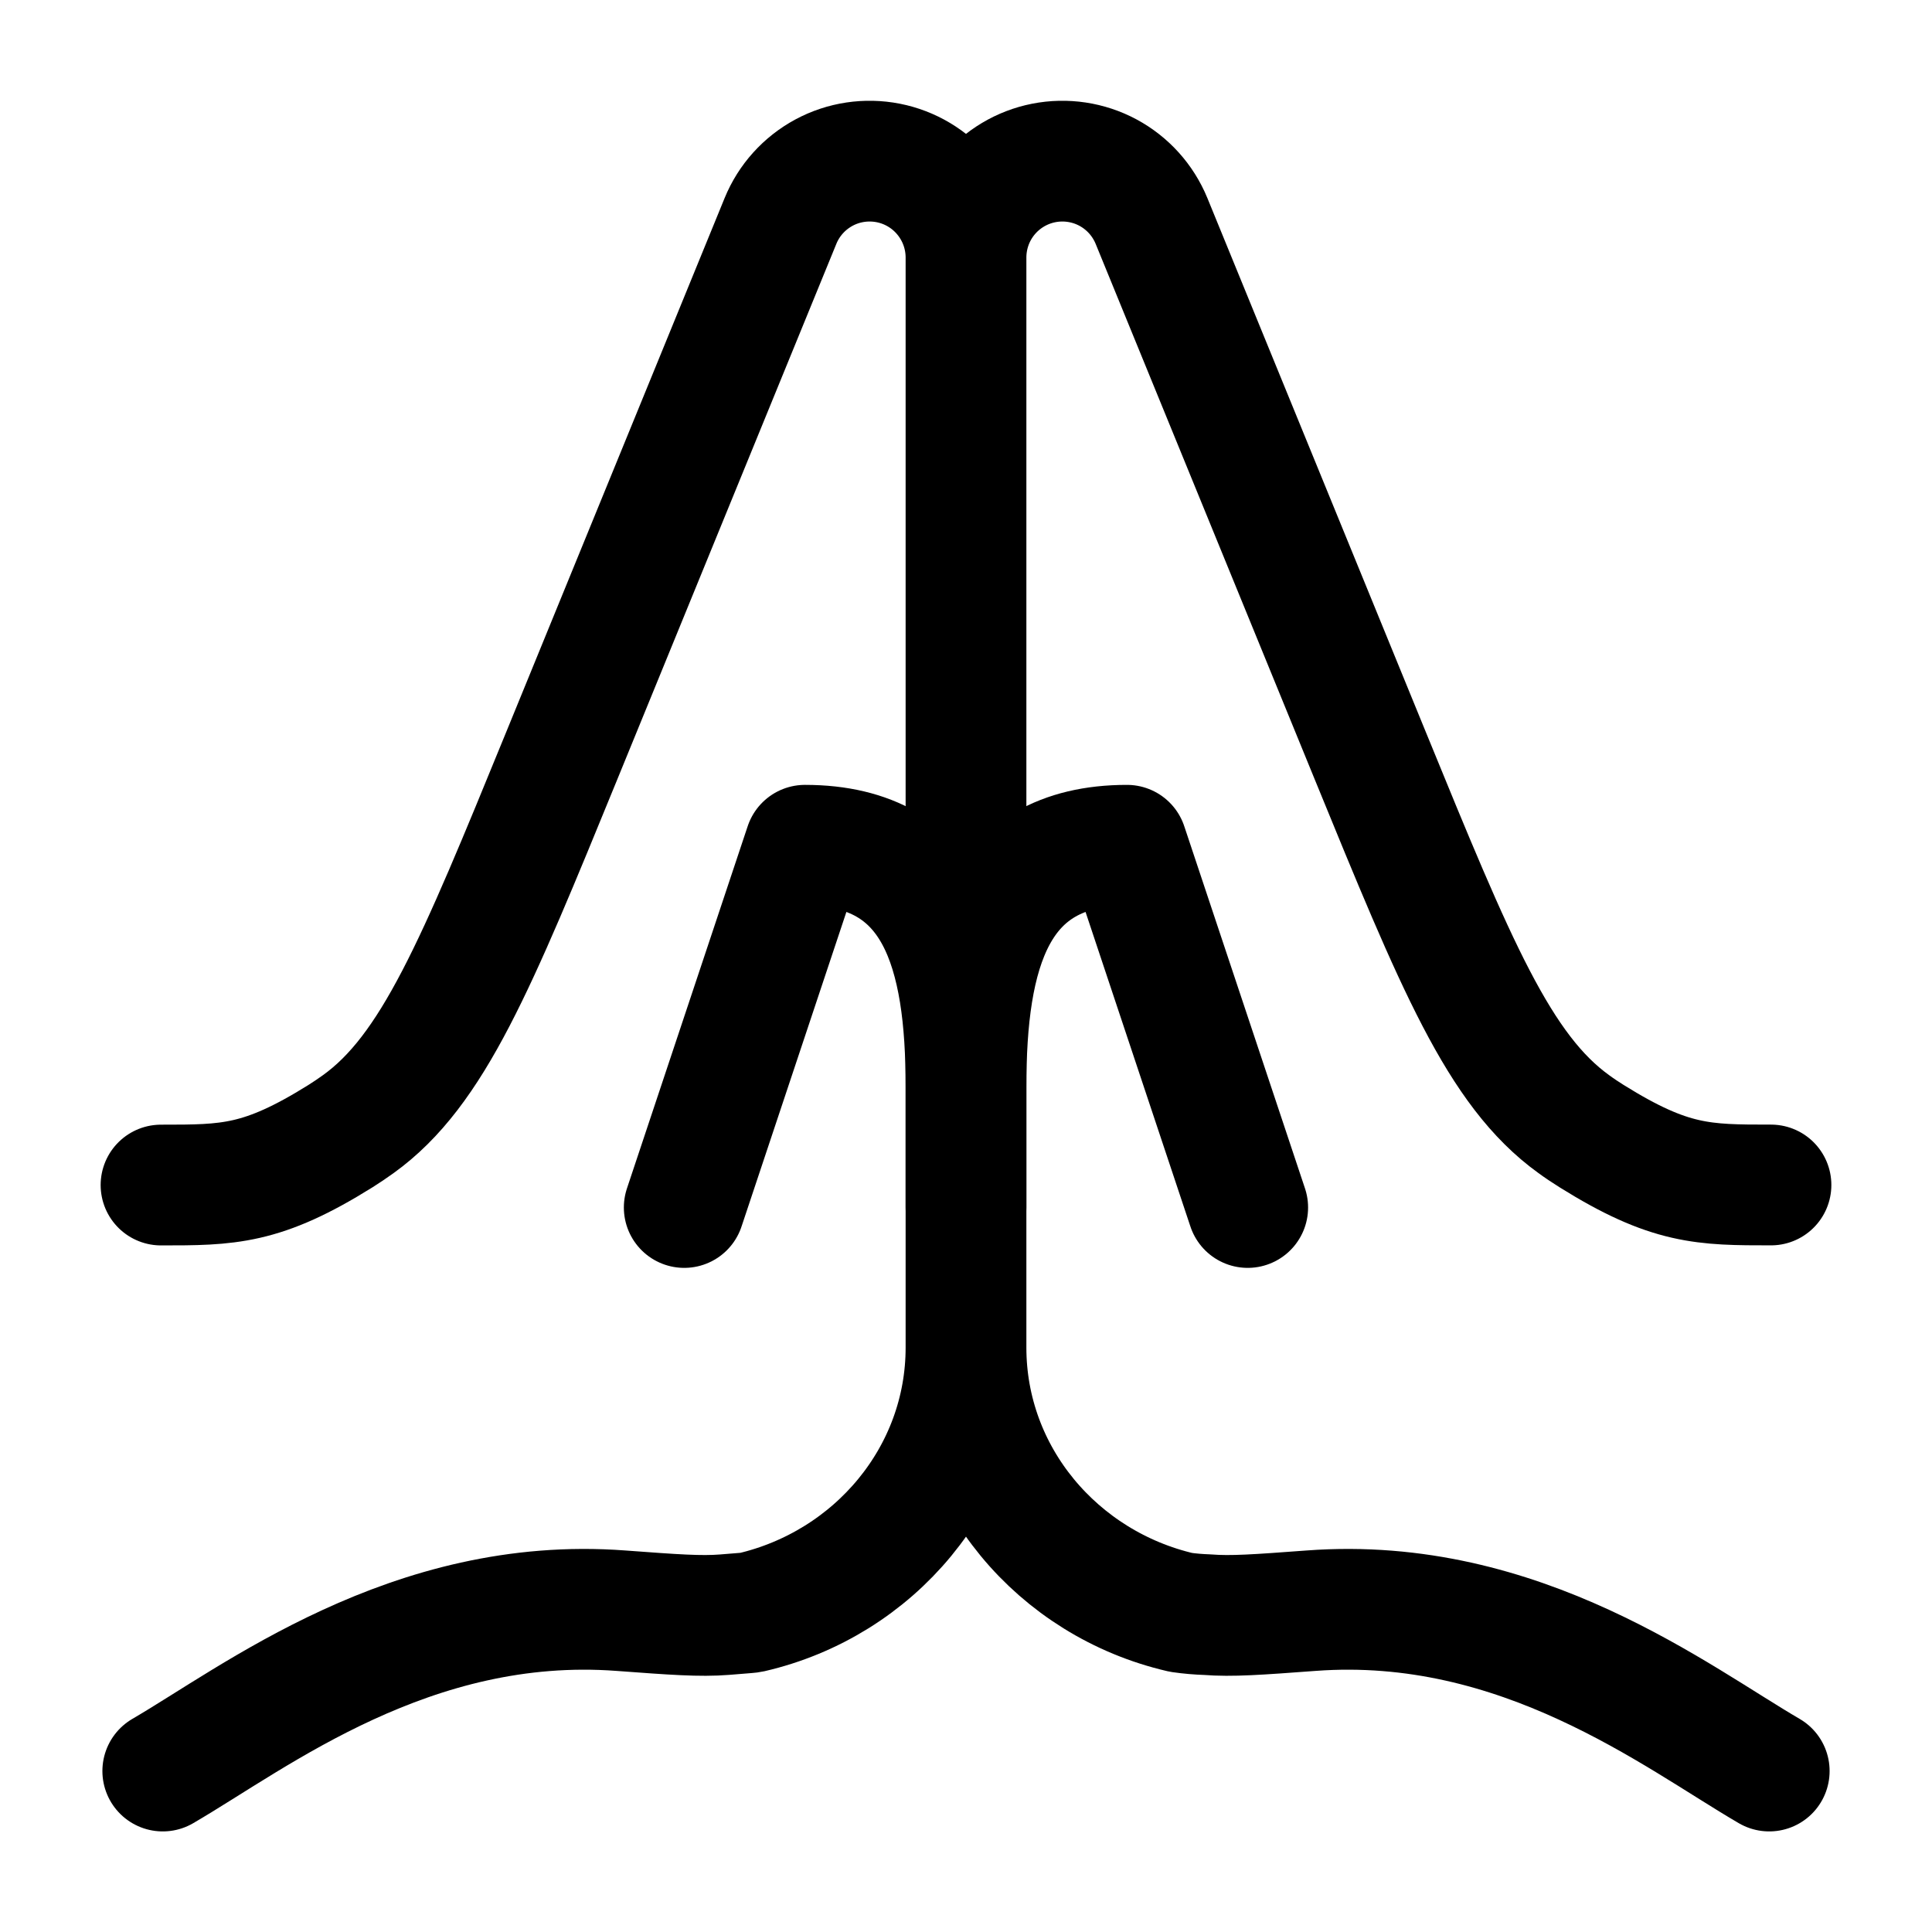
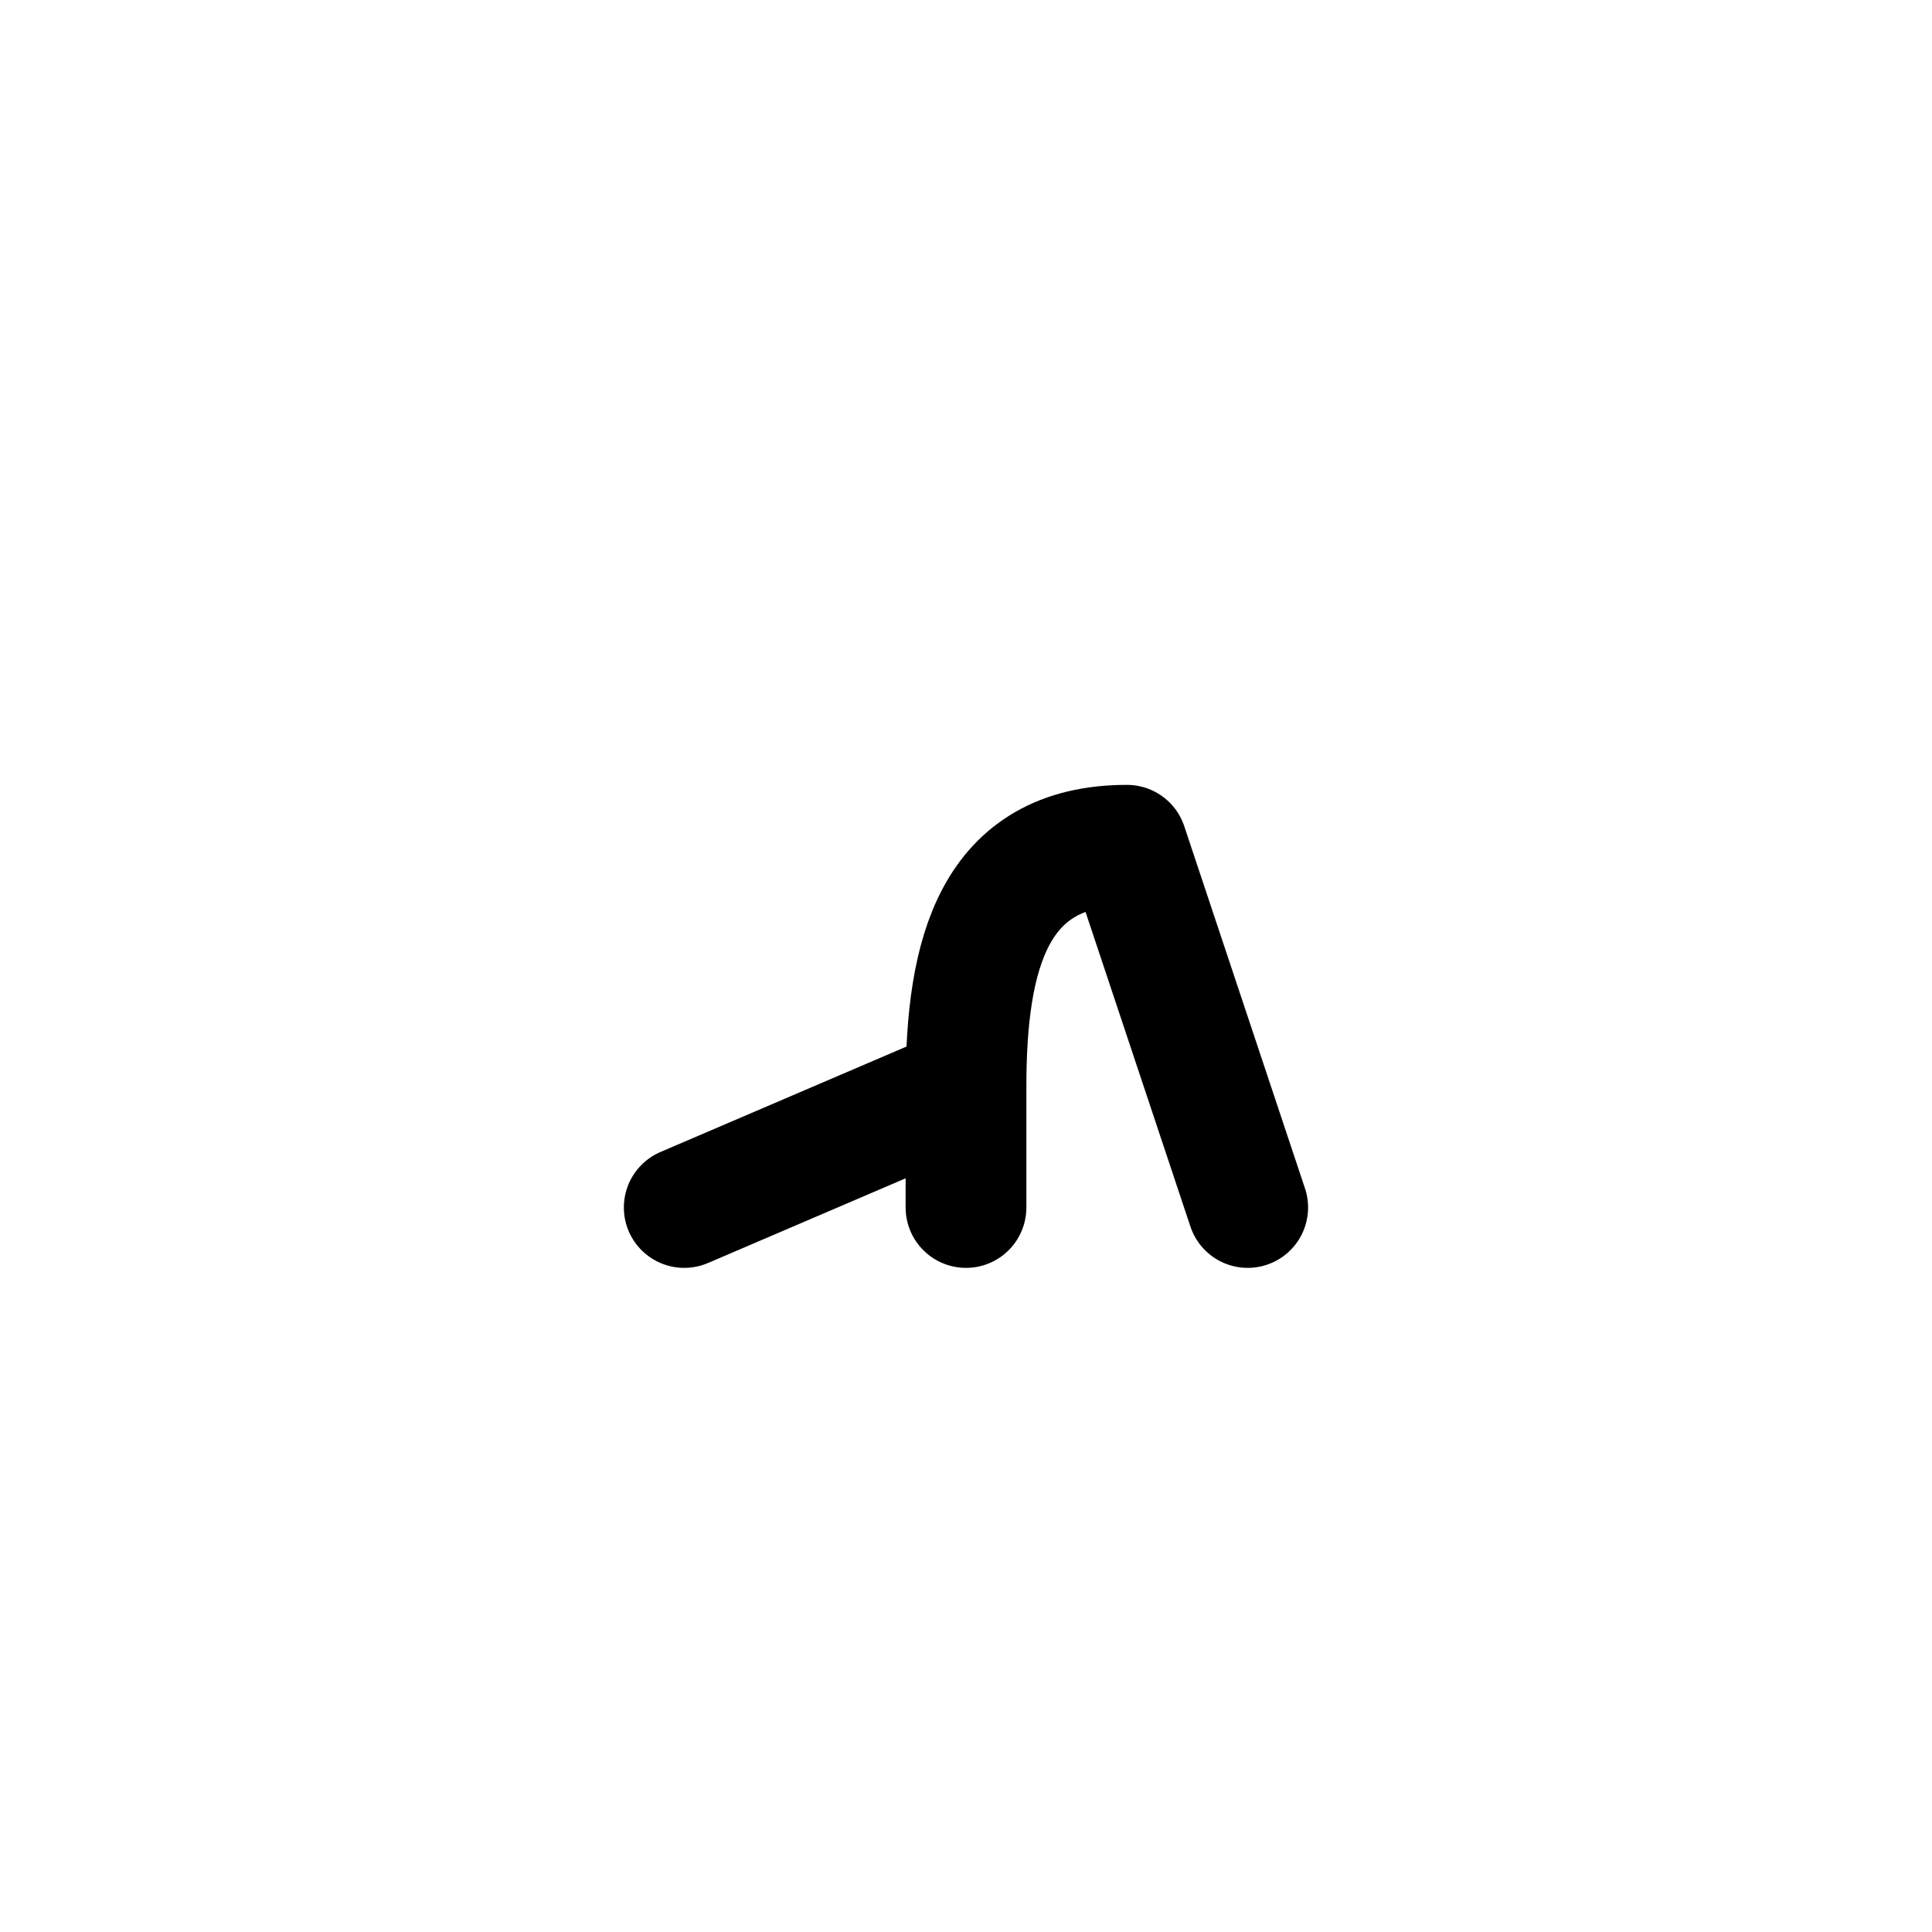
<svg xmlns="http://www.w3.org/2000/svg" width="32" height="32" viewBox="0 0 32 32" fill="none">
-   <path d="M20.666 20L18.666 14C16.457 14 16 15.791 16 18M16 18V20M16 18C16 15.791 15.542 14 13.333 14L11.333 20" stroke="black" stroke-width="2" stroke-linecap="round" stroke-linejoin="round" />
-   <path d="M29.304 29.334C27.77 28.441 25.189 26.419 21.717 26.678C20.838 26.743 20.398 26.776 19.997 26.744C19.851 26.739 19.706 26.727 19.561 26.706C17.518 26.233 16 24.448 16 22.32M16 22.32V4.262M16 22.32C16 24.448 14.481 26.234 12.438 26.706C12.416 26.711 12.404 26.712 12.002 26.744C11.601 26.776 11.161 26.743 10.283 26.678C6.811 26.419 4.229 28.441 2.696 29.334M16 4.262C16.001 3.892 16.129 3.535 16.364 3.25C16.599 2.965 16.926 2.77 17.288 2.699C17.65 2.628 18.026 2.684 18.352 2.859C18.677 3.034 18.931 3.316 19.072 3.658L22.696 12.517C24.117 15.99 24.828 17.726 26.067 18.619C26.142 18.675 26.284 18.77 26.364 18.819C27.659 19.627 28.217 19.627 29.333 19.627M16 4.262C15.999 3.892 15.87 3.535 15.635 3.25C15.401 2.965 15.074 2.77 14.712 2.699C14.349 2.628 13.973 2.684 13.648 2.859C13.323 3.034 13.068 3.316 12.928 3.658L9.304 12.518C7.883 15.991 7.172 17.729 5.933 18.62C5.836 18.69 5.737 18.756 5.636 18.82C4.341 19.628 3.783 19.628 2.667 19.628" stroke="black" stroke-width="2" stroke-linecap="round" stroke-linejoin="round" />
+   <path d="M20.666 20L18.666 14C16.457 14 16 15.791 16 18M16 18V20M16 18L11.333 20" stroke="black" stroke-width="2" stroke-linecap="round" stroke-linejoin="round" />
</svg>